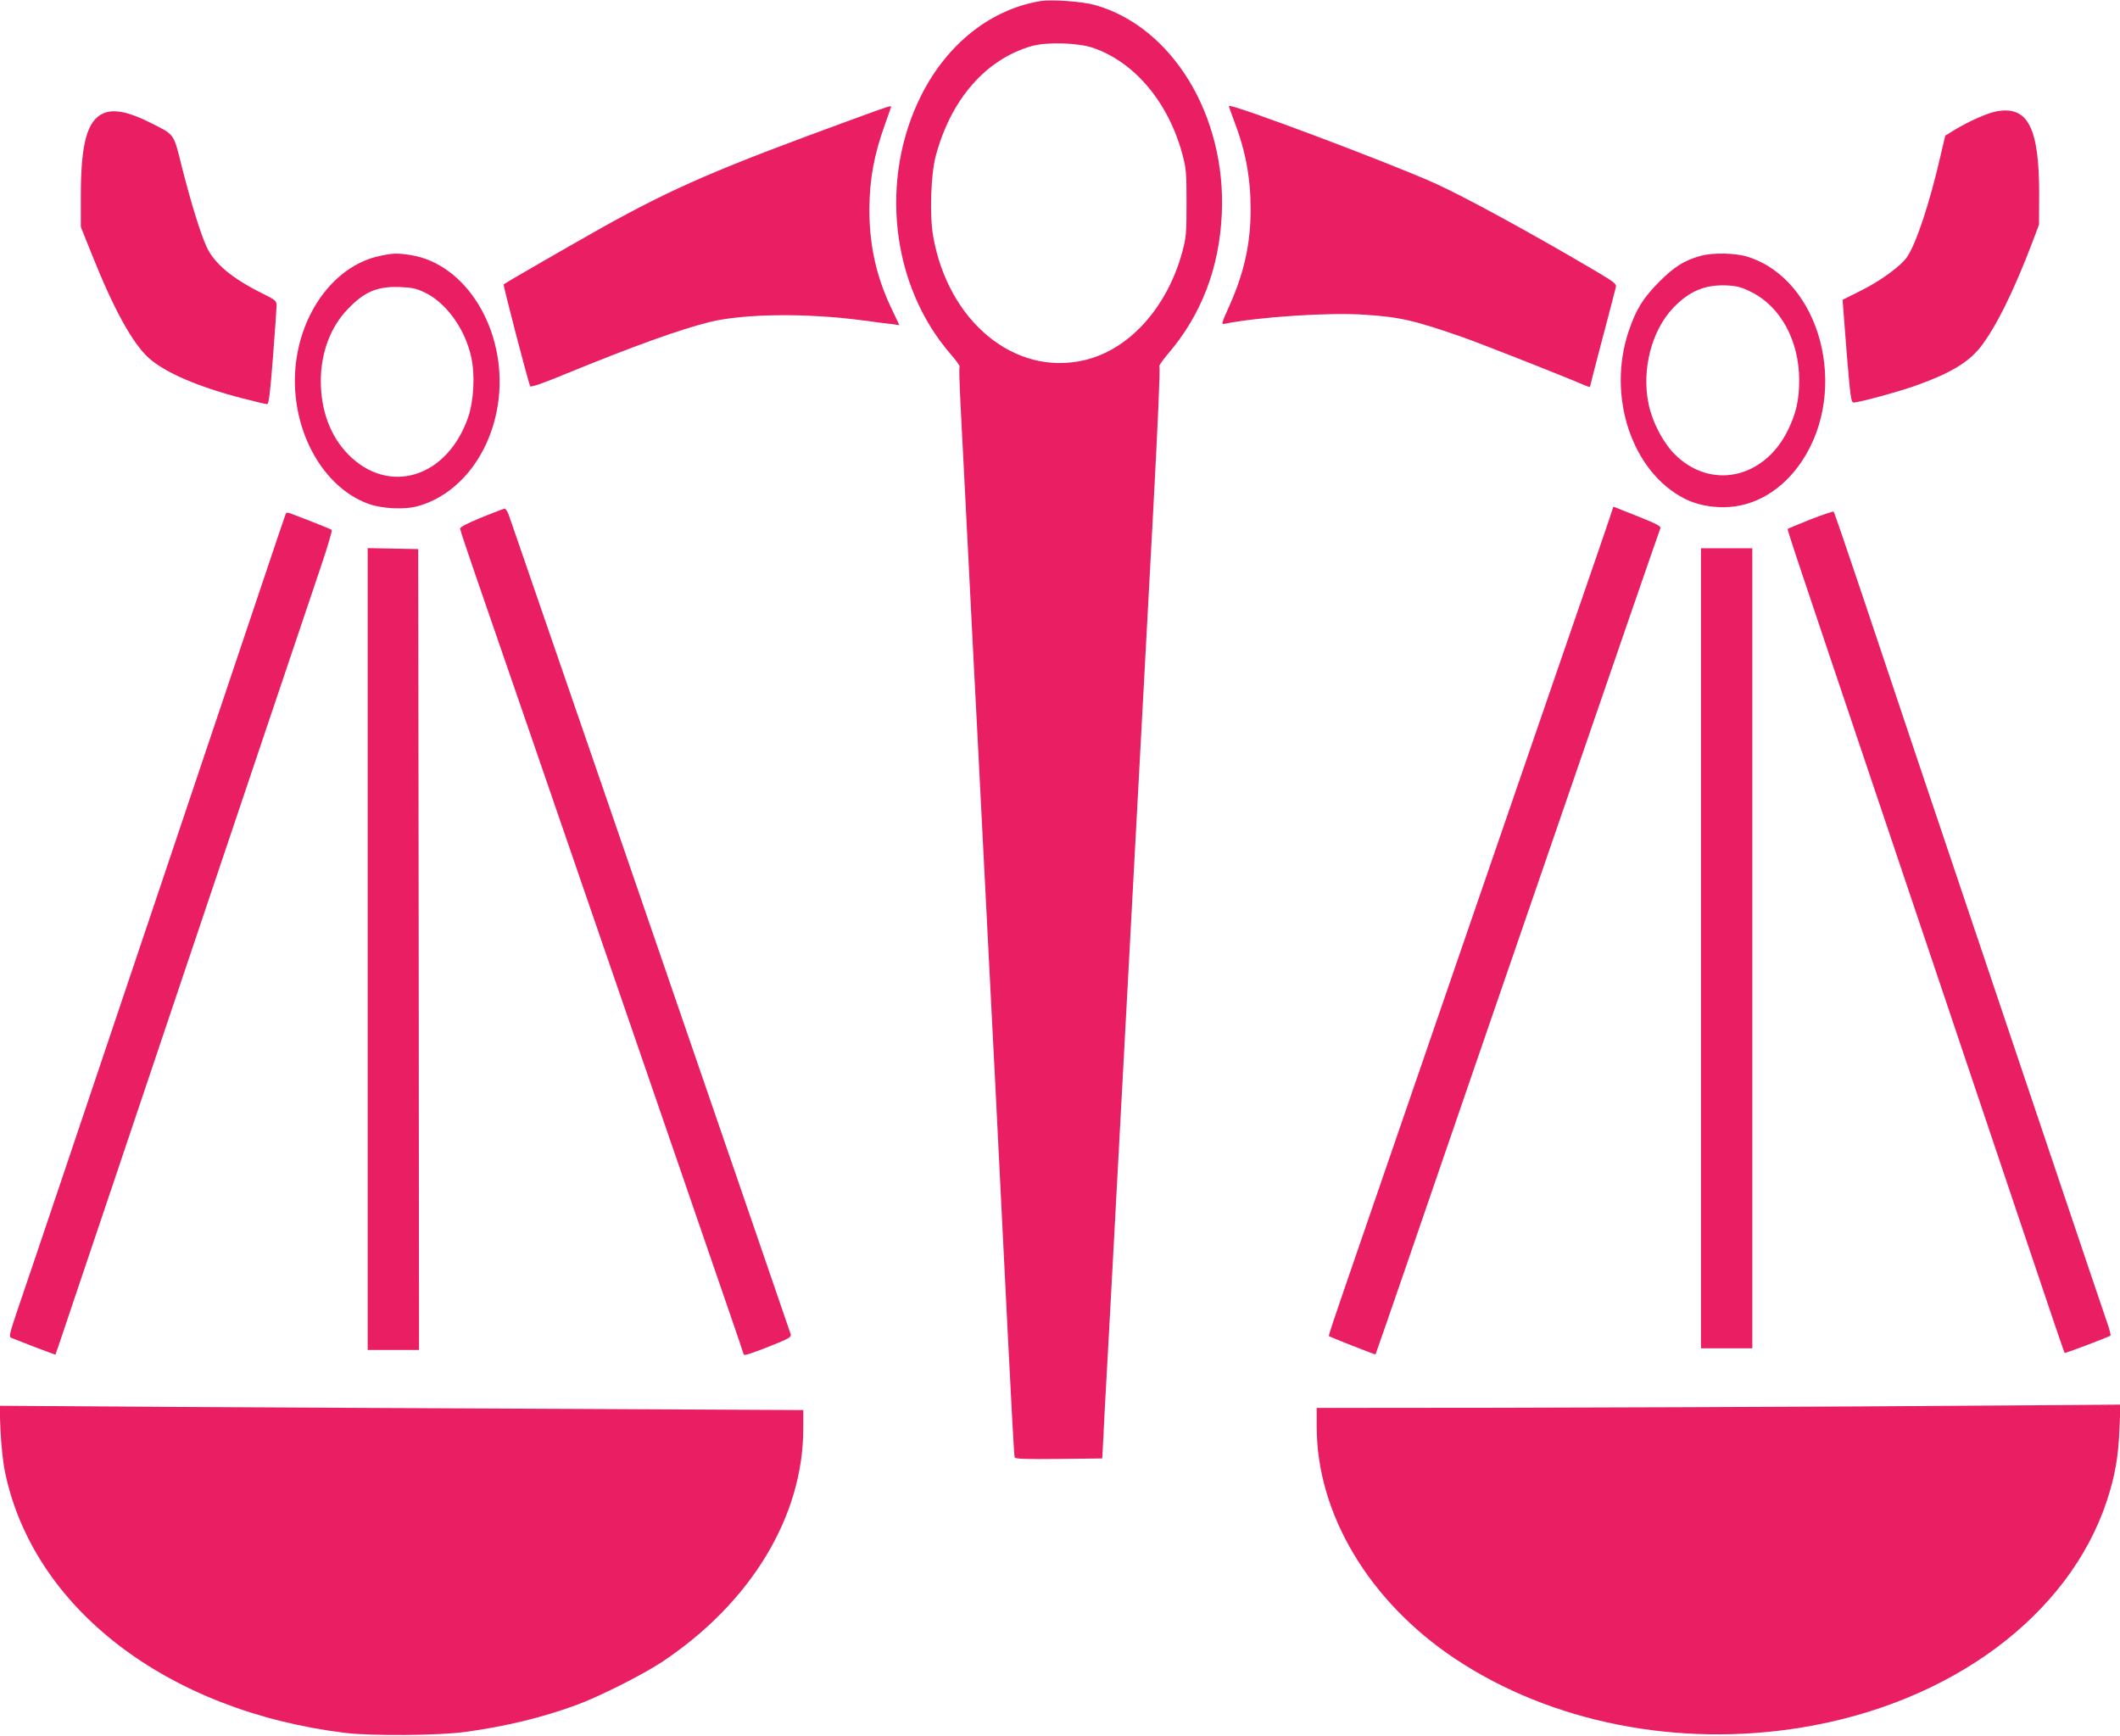
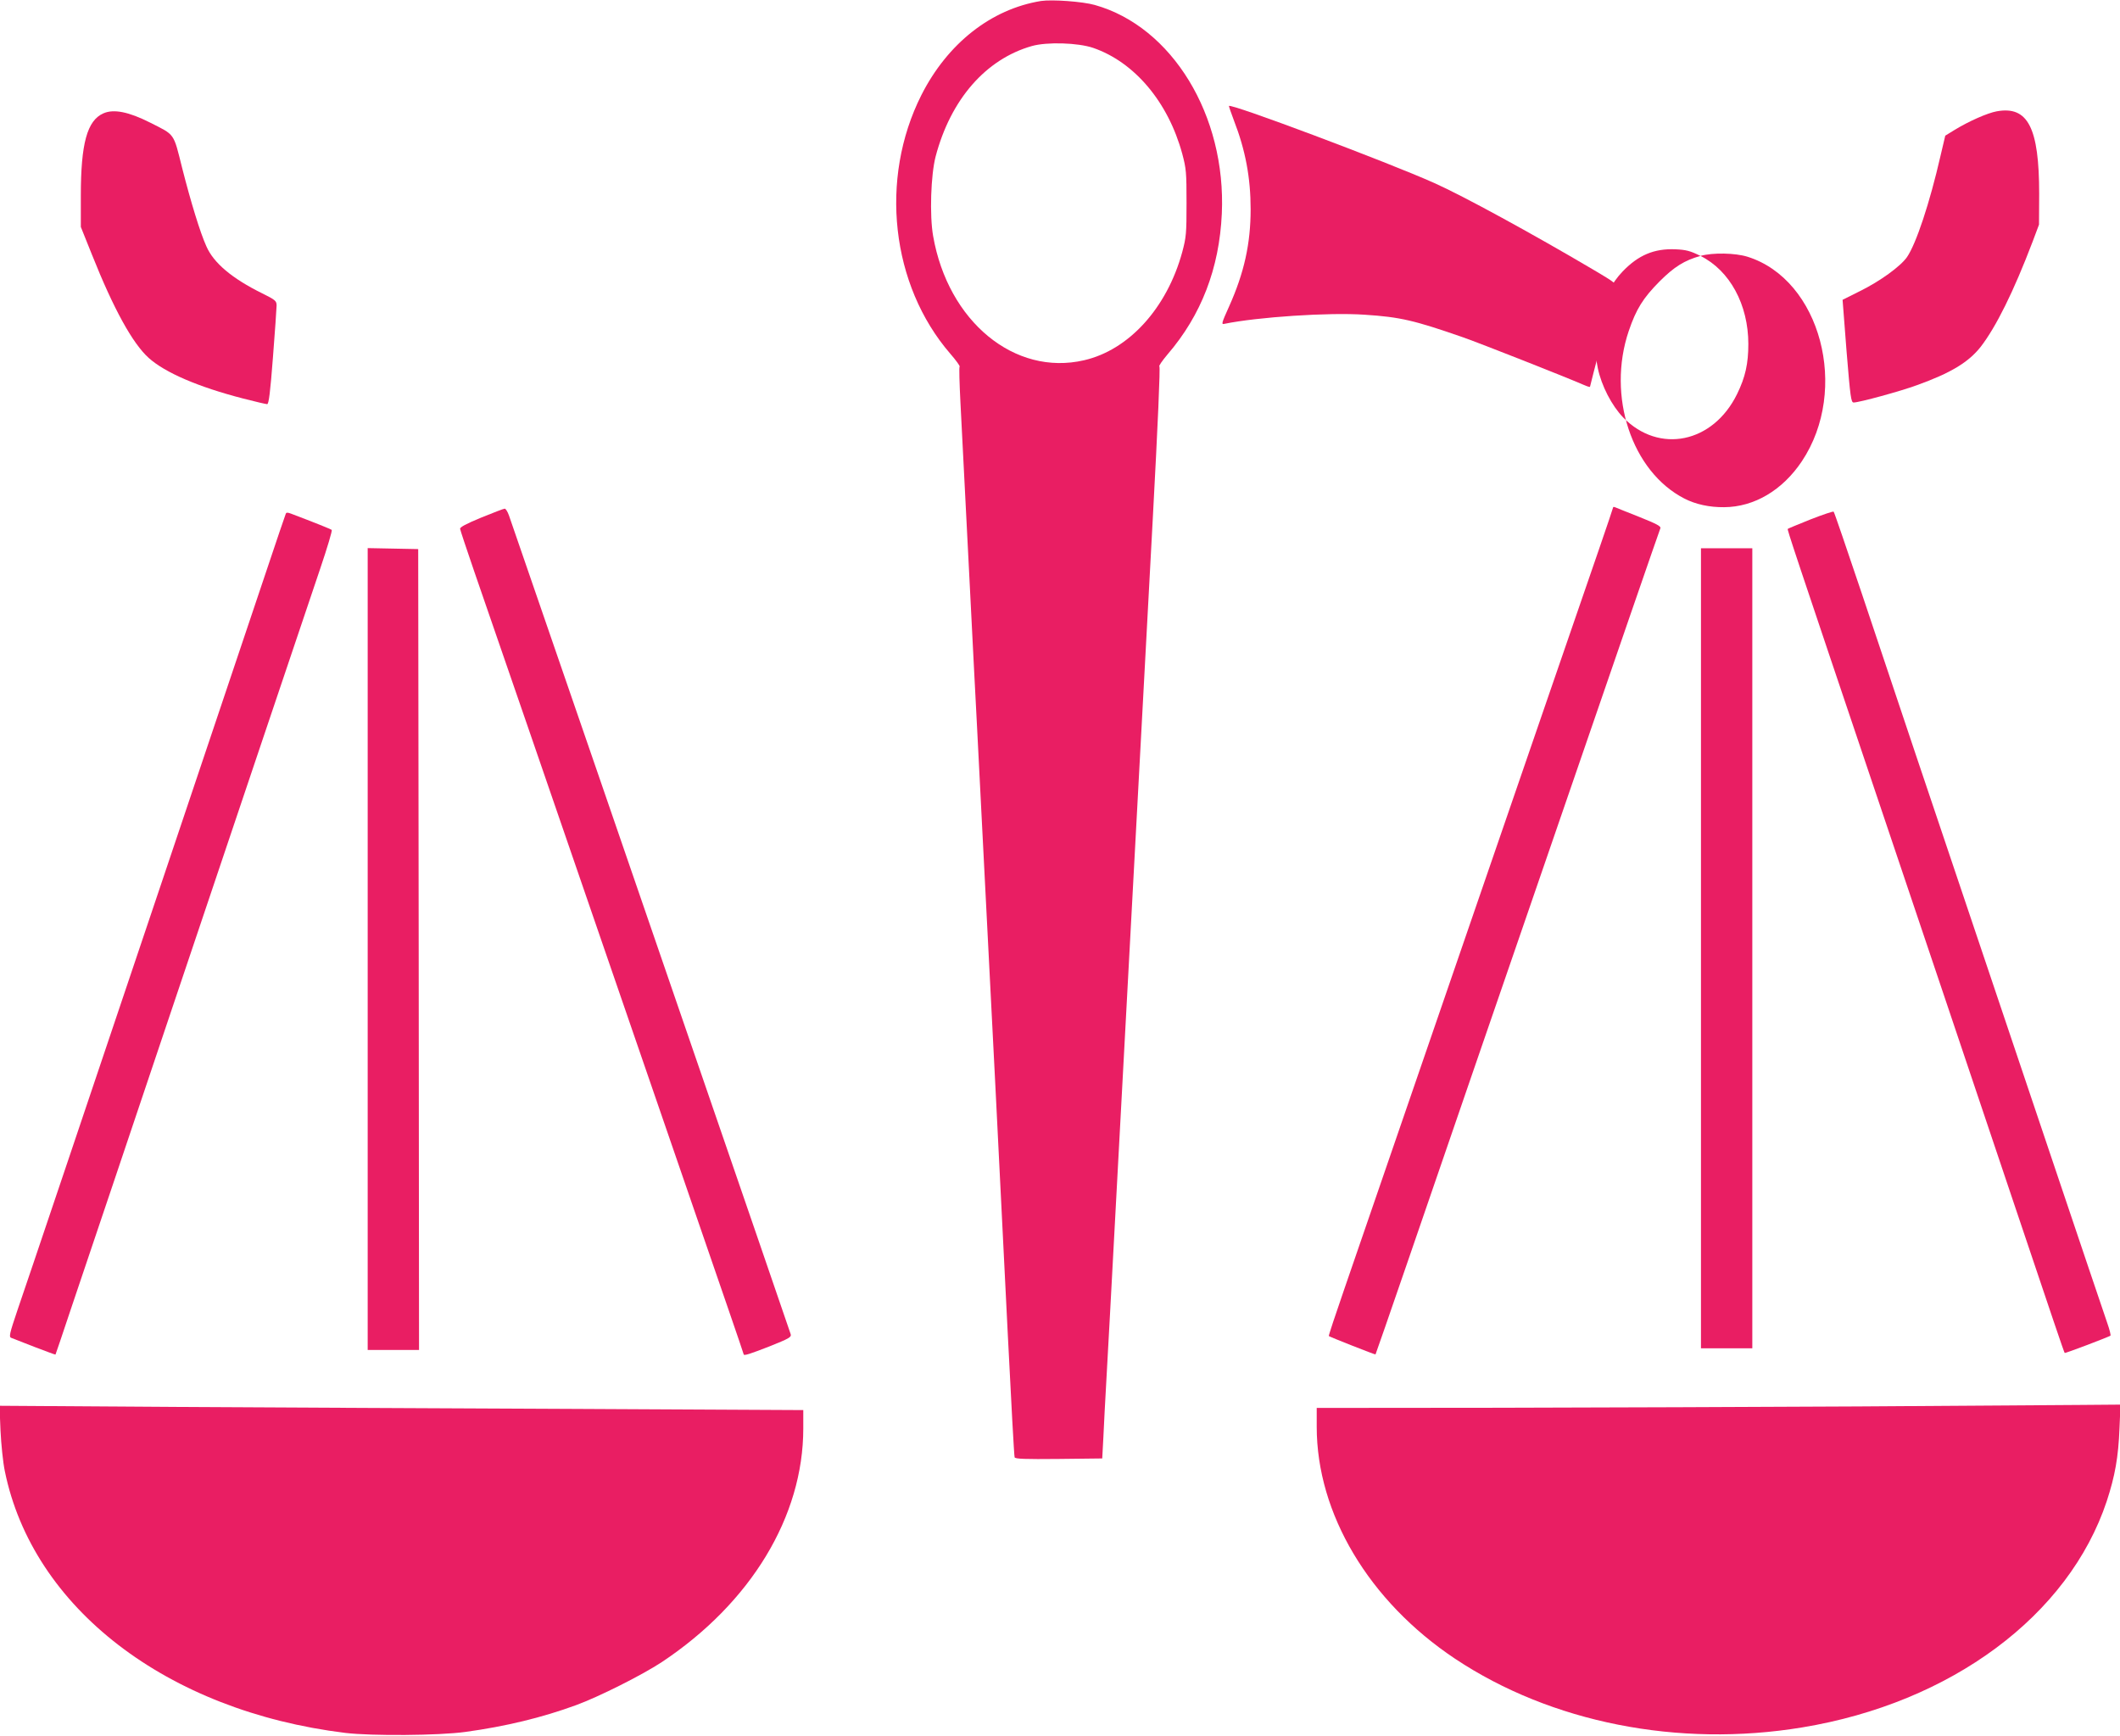
<svg xmlns="http://www.w3.org/2000/svg" version="1.0" width="1280pt" height="1048pt" viewBox="0 0 1280 1048" preserveAspectRatio="xMidYMid meet">
  <g transform="translate(0,1048) scale(0.1,-0.1)" fill="#e91e63" stroke="none">
    <path d="M6285 10474 c-301 -49 -564 -256 -722 -568 -255 -506 -184 -1147 175 -1562 34 -39 59 -74 56 -77 -4 -3 -1 -102 5 -219 6 -117 29 -566 51 -998 22 -432 44 -870 50 -975 5 -104 23 -458 40 -785 17 -327 48 -944 70 -1370 21 -426 55 -1101 75 -1500 20 -399 38 -731 41 -738 3 -10 61 -12 266 -10 l263 3 7 130 c3 72 11 218 17 325 6 107 34 614 61 1125 69 1285 161 2994 220 4090 31 575 46 921 40 923 -5 2 17 34 49 72 204 237 313 520 328 850 27 593 -300 1129 -767 1260 -74 21 -259 34 -325 24z m315 -283 c250 -86 453 -327 538 -639 24 -90 26 -112 26 -297 0 -185 -2 -207 -26 -297 -92 -337 -322 -591 -593 -653 -419 -97 -821 234 -911 750 -22 125 -14 368 15 480 91 345 303 588 581 667 92 26 279 20 370 -11z" />
    <path d="M7420 9840 c0 -5 14 -44 30 -87 70 -180 101 -347 101 -536 0 -208 -39 -384 -130 -587 -46 -102 -48 -110 -28 -105 200 41 631 70 846 55 216 -14 300 -34 596 -137 110 -39 608 -235 728 -287 20 -9 37 -14 37 -11 0 2 33 132 74 287 41 156 78 295 81 310 6 25 0 30 -137 111 -366 216 -785 445 -958 522 -281 126 -1240 486 -1240 465z" />
-     <path d="M5160 9764 c-822 -300 -1088 -414 -1534 -663 -165 -93 -571 -326 -585 -338 -5 -3 151 -599 160 -615 5 -7 83 20 215 75 405 166 691 269 869 313 209 51 588 55 930 9 61 -8 134 -18 163 -21 l52 -7 -49 104 c-90 188 -132 379 -132 594 1 183 28 331 96 519 19 53 35 99 35 101 0 9 -15 4 -220 -71z" />
    <path d="M12056 9808 c-56 -10 -169 -60 -254 -112 l-57 -35 -29 -123 c-65 -284 -147 -530 -202 -610 -39 -56 -163 -146 -285 -206 l-104 -52 24 -310 c23 -280 27 -310 43 -310 33 0 283 68 383 105 203 73 310 138 383 230 93 120 199 333 314 635 l39 104 1 186 c0 399 -68 532 -256 498z" />
    <path d="M625 9796 c-99 -43 -137 -182 -137 -498 l0 -188 67 -167 c131 -329 246 -537 343 -624 99 -89 299 -175 570 -245 73 -19 139 -34 145 -34 10 0 19 74 35 283 12 155 22 296 22 312 0 28 -6 34 -87 74 -182 90 -293 183 -337 284 -38 84 -94 268 -146 472 -54 216 -42 198 -194 275 -129 65 -219 83 -281 56z" />
-     <path d="M2290 8934 c-243 -52 -443 -292 -496 -596 -68 -387 125 -789 431 -900 83 -30 222 -36 301 -13 257 74 449 331 485 650 46 415 -197 812 -531 865 -82 13 -109 12 -190 -6z m275 -220 c131 -63 245 -223 281 -394 23 -107 14 -261 -19 -358 -126 -366 -478 -475 -724 -226 -108 110 -166 265 -166 444 0 169 58 324 160 431 102 108 180 141 318 136 75 -3 100 -9 150 -33z" />
-     <path d="M10267 8935 c-97 -27 -159 -66 -247 -154 -100 -101 -141 -167 -186 -299 -133 -393 18 -849 336 -1012 68 -35 152 -53 240 -52 181 1 352 102 469 277 289 433 113 1097 -328 1235 -74 23 -209 26 -284 5z m307 -218 c177 -88 289 -294 289 -532 0 -118 -18 -200 -68 -302 -145 -296 -470 -363 -687 -142 -69 71 -132 192 -154 299 -44 207 18 446 150 583 95 99 190 139 318 134 65 -3 89 -9 152 -40z" />
+     <path d="M10267 8935 c-97 -27 -159 -66 -247 -154 -100 -101 -141 -167 -186 -299 -133 -393 18 -849 336 -1012 68 -35 152 -53 240 -52 181 1 352 102 469 277 289 433 113 1097 -328 1235 -74 23 -209 26 -284 5z c177 -88 289 -294 289 -532 0 -118 -18 -200 -68 -302 -145 -296 -470 -363 -687 -142 -69 71 -132 192 -154 299 -44 207 18 446 150 583 95 99 190 139 318 134 65 -3 89 -9 152 -40z" />
    <path d="M9740 7418 c0 -3 -38 -115 -84 -249 -46 -134 -180 -521 -296 -859 -116 -338 -305 -887 -420 -1220 -273 -793 -703 -2042 -824 -2394 -53 -153 -95 -280 -93 -282 5 -5 281 -114 282 -111 1 1 86 245 188 542 102 297 279 810 392 1140 114 330 323 938 465 1350 406 1181 668 1939 675 1956 4 12 -22 26 -127 68 -73 29 -139 55 -145 58 -7 3 -13 3 -13 1z" />
    <path d="M2905 7355 c-92 -38 -129 -58 -127 -68 1 -8 40 -125 86 -259 131 -379 479 -1388 766 -2223 228 -662 399 -1160 771 -2239 49 -142 89 -260 89 -262 0 -11 36 1 157 48 117 47 132 55 127 73 -6 19 -305 889 -735 2138 -115 334 -303 880 -418 1215 -193 560 -514 1490 -548 1590 -8 23 -20 42 -26 41 -7 0 -70 -25 -142 -54z" />
    <path d="M10931 7344 c-73 -29 -135 -55 -137 -57 -4 -4 25 -92 566 -1697 305 -906 449 -1331 818 -2430 213 -633 284 -844 288 -848 2 -4 259 94 276 104 4 2 -5 37 -19 77 -14 39 -169 500 -345 1022 -343 1019 -541 1606 -808 2400 -92 275 -241 718 -330 985 -90 267 -165 488 -169 491 -3 3 -66 -18 -140 -47z" />
    <path d="M1725 7377 c-3 -6 -55 -160 -116 -342 -61 -181 -187 -555 -279 -830 -93 -275 -249 -741 -348 -1035 -444 -1319 -824 -2448 -876 -2598 -49 -145 -53 -164 -38 -169 9 -4 73 -28 141 -55 68 -26 125 -47 126 -46 1 2 44 127 94 278 51 151 169 501 262 777 93 277 245 729 338 1005 340 1010 831 2469 905 2687 42 124 73 228 69 232 -7 5 -103 44 -246 98 -21 8 -29 8 -32 -2z" />
    <path d="M2220 4750 l0 -2420 155 0 155 0 -2 2418 -3 2417 -152 3 -153 3 0 -2421z" />
    <path d="M10270 4755 l0 -2415 155 0 155 0 0 2415 0 2415 -155 0 -155 0 0 -2415z" />
    <path d="M11220 1989 c-597 -3 -1577 -7 -2177 -8 l-1093 -1 0 -114 c0 -525 316 -1054 835 -1400 580 -386 1348 -538 2095 -415 900 148 1610 675 1840 1366 50 153 70 265 77 441 l6 142 -249 -2 c-137 -1 -737 -5 -1334 -9z" />
    <path d="M3 1844 c4 -83 15 -192 26 -245 168 -826 978 -1449 2056 -1581 159 -19 566 -16 725 6 241 33 462 86 669 162 137 50 399 182 516 259 539 358 855 880 855 1411 l0 111 -1367 7 c-753 3 -1845 9 -2427 12 l-1059 7 6 -149z" />
  </g>
</svg>